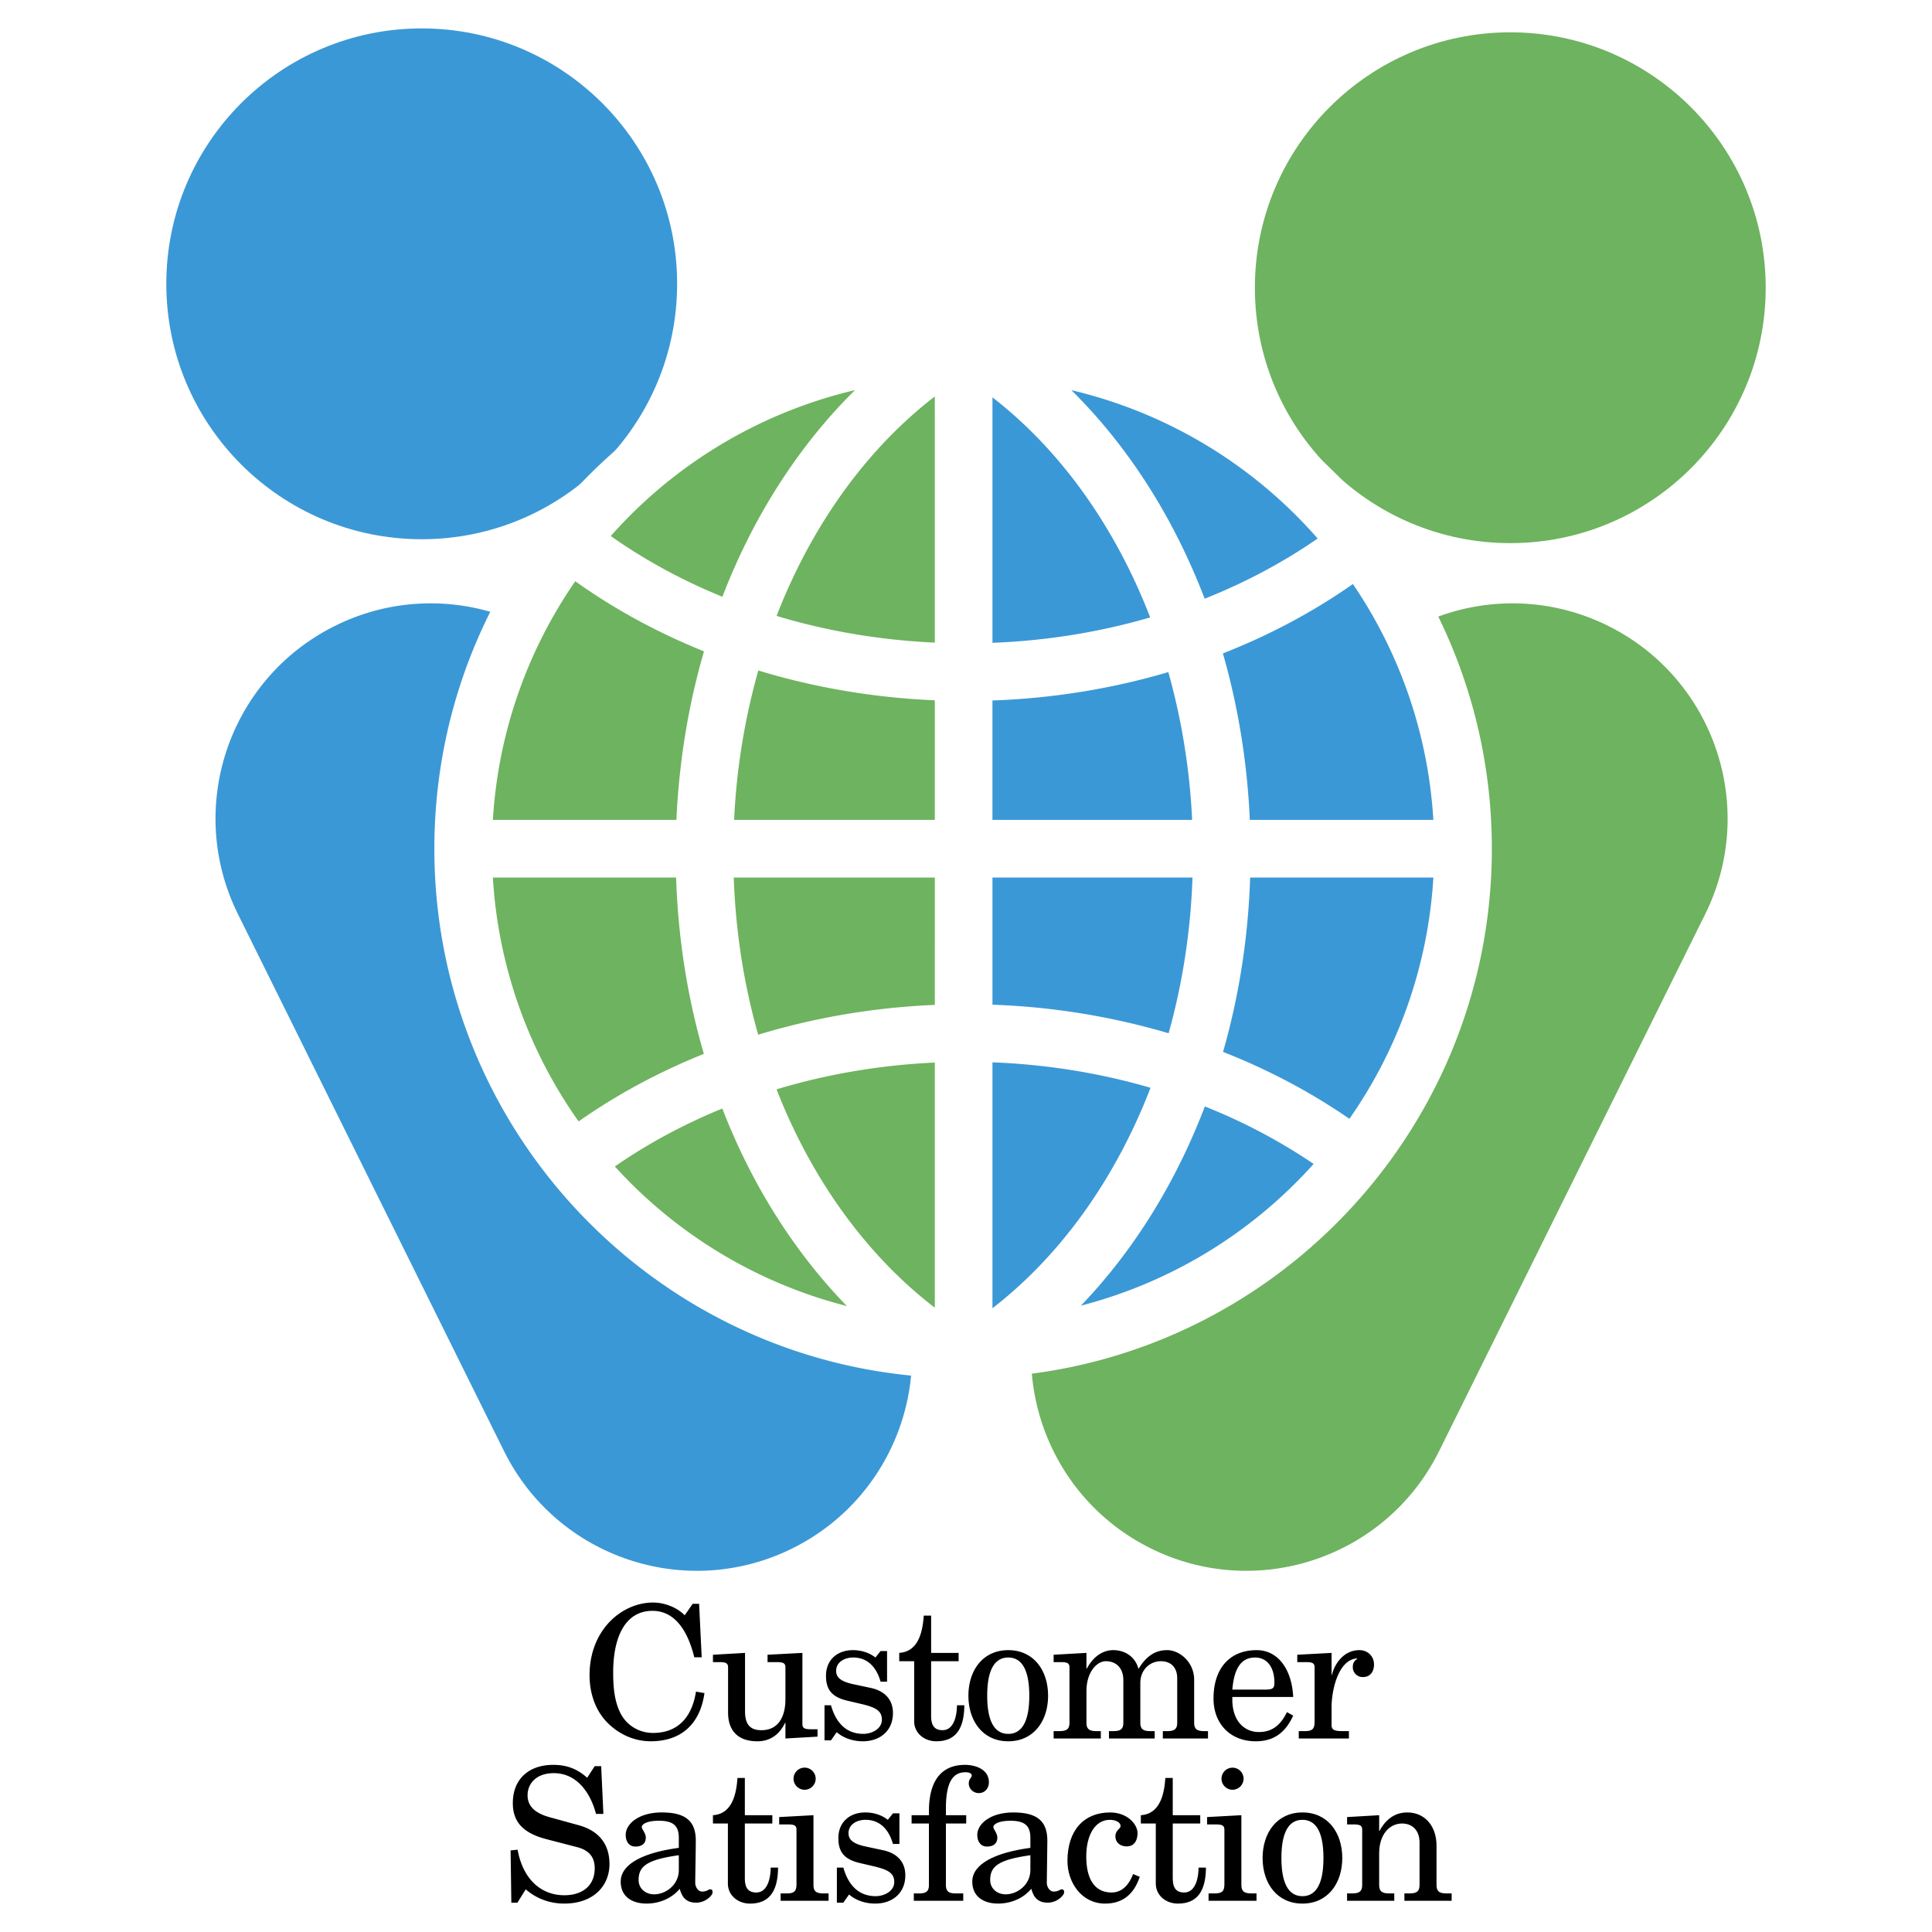
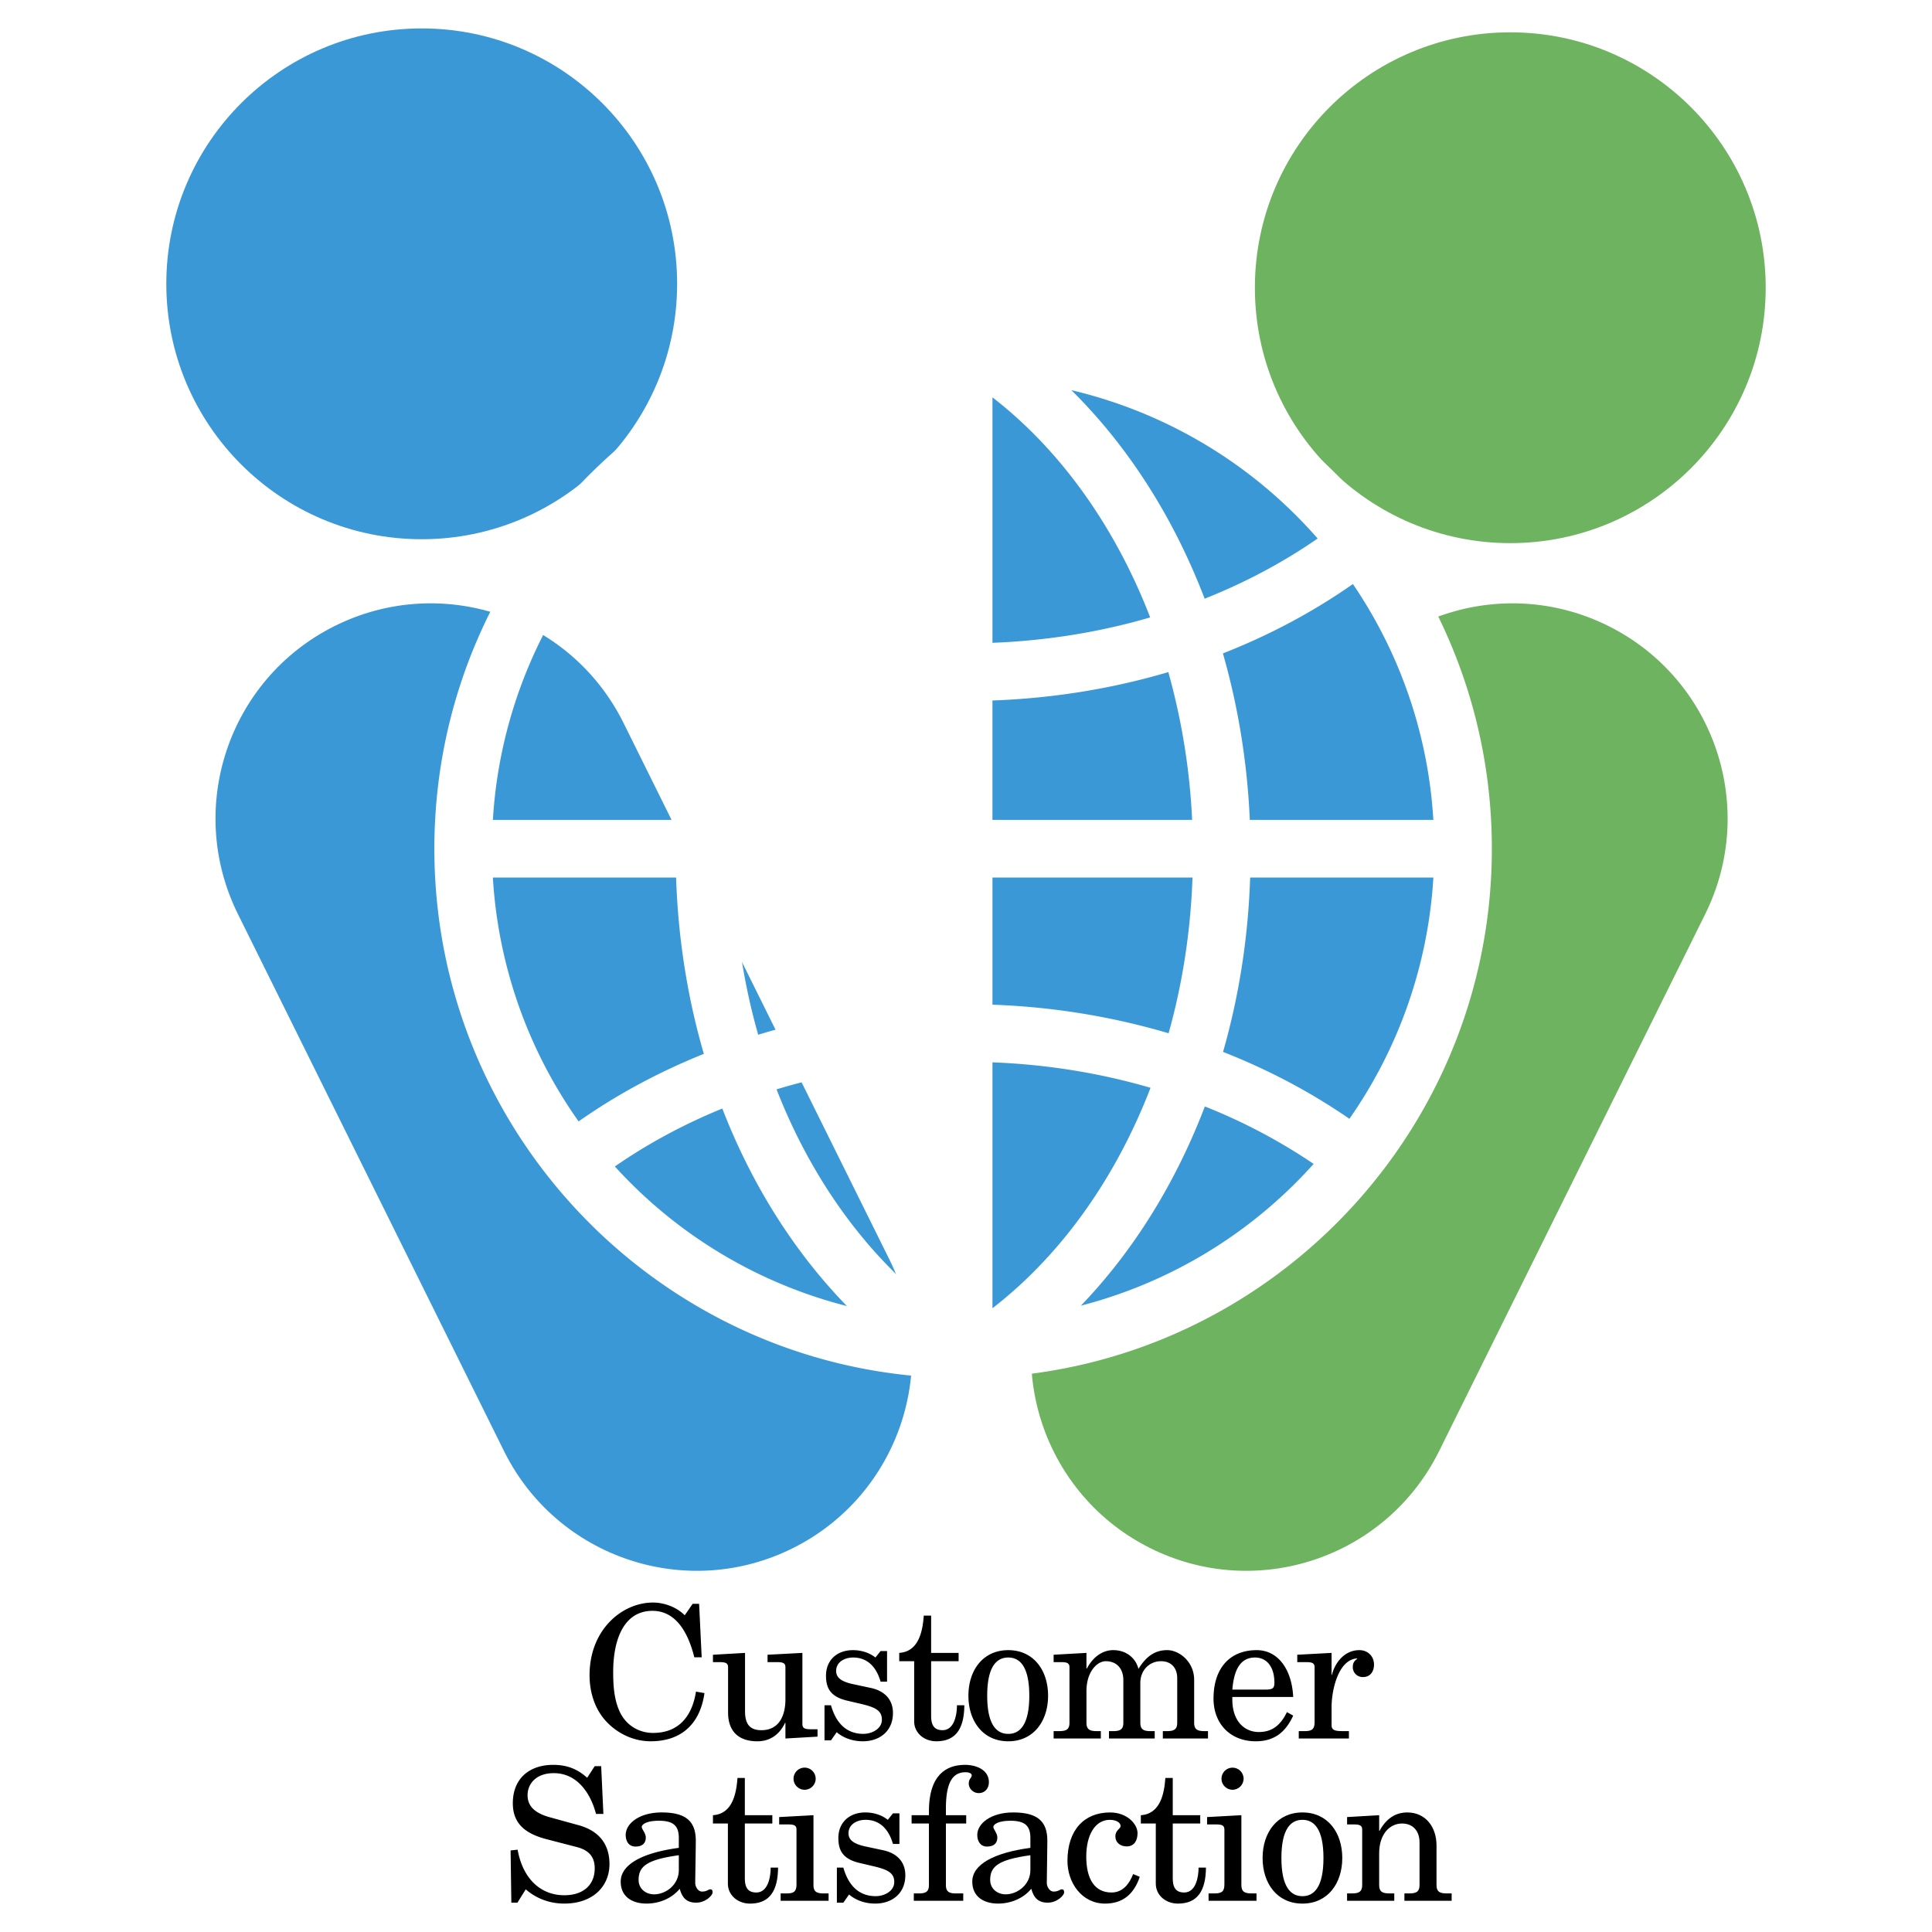
<svg xmlns="http://www.w3.org/2000/svg" width="2500" height="2500" viewBox="0 0 192.756 192.756">
  <path fill-rule="evenodd" clip-rule="evenodd" fill="#fff" d="M0 0h192.756v192.756H0V0z" />
  <path d="M79.123 154.449c10.604-5.303 14.906-18.199 9.604-28.805l-26.55-53.579c-5.302-10.604-18.197-14.901-28.805-9.599-10.604 5.302-14.902 18.197-9.6 28.801l26.55 53.581c5.301 10.605 18.197 14.906 28.801 9.601z" fill-rule="evenodd" clip-rule="evenodd" fill="#3b98d6" />
  <path d="M114.744 154.449c-10.609-5.303-14.906-18.199-9.604-28.805l26.549-53.579c5.303-10.604 18.197-14.901 28.803-9.599 10.607 5.302 14.904 18.197 9.604 28.801l-26.551 53.581c-5.303 10.605-18.197 14.906-28.801 9.601z" fill-rule="evenodd" clip-rule="evenodd" fill="#6eb35f" />
  <path d="M42.077 53.799c14.071 0 25.48-11.41 25.48-25.484s-11.41-25.48-25.48-25.48c-14.073 0-25.484 11.406-25.484 25.48s11.41 25.484 25.484 25.484z" fill-rule="evenodd" clip-rule="evenodd" fill="#3b98d6" />
  <path d="M150.68 54.188c-14.07 0-25.48-11.41-25.48-25.484 0-14.07 11.41-25.479 25.48-25.479 14.074 0 25.484 11.41 25.484 25.479 0 14.075-11.41 25.484-25.484 25.484z" fill-rule="evenodd" clip-rule="evenodd" fill="#6eb35f" />
  <path d="M68.315 161.156c-.864-.863-2.115-1.27-3.164-1.27-3.073 0-6.331 2.688-6.331 7.25 0 1.656.497 3.33 1.62 4.564 1.141 1.25 2.76 2.027 4.472 2.027 3.164 0 4.949-1.826 5.373-4.807l-.847-.146c-.367 2.336-1.619 4.121-4.287 4.121-1.398 0-2.65-.756-3.276-2.025-.606-1.232-.698-2.686-.698-4.027 0-3.443 1.159-6.129 3.919-6.129 2.355 0 3.569 2.189 4.176 4.637h.736l-.258-5.336h-.644l-.791 1.141zM76.578 165.83h.901c.606 0 .883.074.883.516v3.184c0 1.766-.717 3.092-2.392 3.092-1.159 0-1.638-.607-1.638-1.895v-5.816l-3.201.184v.736h.625c.608 0 .884.074.884.516v4.508c0 1.896 1.067 2.875 2.925 2.875 1.214 0 2.19-.629 2.76-1.844h.037v1.564l3.203-.184v-.738h-.626c-.606 0-.883-.072-.883-.514v-7.104l-3.478.184v.736zM87.341 165.371c-.625-.498-1.434-.736-2.244-.736-1.564 0-2.687.975-2.687 2.557 0 1.27.479 2.1 2.117 2.484l1.417.332c1.397.33 2.042.662 2.042 1.564 0 .938-1.03 1.416-1.841 1.416-1.821 0-2.777-1.232-3.238-2.852h-.645v3.5h.645l.57-.814c.737.627 1.675.906 2.613.906 1.675 0 3-1.016 3-2.82 0-1.361-.846-2.207-2.208-2.502l-1.804-.385c-1.178-.26-1.656-.664-1.656-1.307 0-.922.884-1.344 1.693-1.344 1.509 0 2.355 1.049 2.742 2.41h.645v-3.055h-.645l-.516.646zM89.716 165.738h1.491v6c0 1.158.994 1.99 2.208 1.99 1.969 0 2.779-1.293 2.797-3.592h-.737c0 .92-.256 2.484-1.435 2.484-.846 0-1.141-.516-1.141-1.418v-5.465h2.742v-.828h-2.742v-3.717h-.735c-.11 1.547-.497 3.588-2.447 3.717v.829h-.001zM98.494 169.18c0-2.908.939-3.809 2.1-3.809 1.158 0 2.098.9 2.098 3.809s-.939 3.809-2.098 3.809c-1.16-.001-2.1-.901-2.1-3.809zm-1.875 0c0 2.539 1.452 4.549 3.975 4.549 2.52 0 3.973-2.01 3.973-4.549s-1.453-4.545-3.973-4.545c-2.524 0-3.975 2.006-3.975 4.545zM116.012 173.449h4.51v-.736h-.387c-.736 0-.994-.221-.994-.846v-4.27c0-1.805-1.49-2.963-2.686-2.963-1.123 0-2.043.516-2.871 1.877-.258-1.066-1.197-1.877-2.521-1.877-.699 0-1.805.312-2.631 1.84h-.037v-1.564l-3.275.184v.736h.699c.607 0 .883.074.883.516v5.521c0 .625-.258.846-.994.846h-.588v.736h4.711v-.736h-.443c-.734 0-.992-.221-.992-.846v-3.148c0-1.912 1.049-2.98 1.932-2.98 1.049 0 1.748.699 1.748 1.895v4.234c0 .625-.256.846-.994.846h-.441v.736h4.564v-.736h-.441c-.736 0-.994-.221-.994-.846v-3.957c0-1.307.938-2.172 2.061-2.172 1.049 0 1.619.699 1.619 1.693v4.436c0 .625-.258.846-.992.846h-.443v.735h-.003zM129.023 169.309c-.129-2.723-1.49-4.674-3.643-4.674-2.633 0-4.307 1.748-4.307 4.84 0 2.502 1.674 4.254 4.213 4.254 1.842 0 2.982-.906 3.736-2.562l-.625-.348c-.59 1.213-1.398 1.986-2.797 1.986-1.455 0-2.65-1.104-2.65-3.24v-.256h6.073zm-6.072-.737c.166-2.006.809-3.201 2.264-3.201 1.178 0 1.932.938 1.932 2.502 0 .588-.184.699-.938.699h-3.258zM129.428 165.83h.846c.609 0 .883.074.883.516v5.465c0 .717-.273.902-.975.902h-.605v.736h5.004v-.736h-.662c-.754 0-1.068-.111-1.068-.588v-1.842c0-1.508.609-4.674 2.521-4.82h.037v.037c-.35.238-.441.496-.441.828a.98.98 0 0 0 1.012.992c.736 0 1.105-.551 1.105-1.25 0-.848-.646-1.436-1.455-1.436-1.637 0-2.521 1.49-2.742 2.465h-.037v-2.189l-3.422.184v.736h-.001zM58.582 177.369c-.995-.902-2.062-1.289-3.387-1.289-2.374 0-4.03 1.361-4.03 3.828 0 2.061 1.27 3.055 3.423 3.605l2.98.773c1.27.332 1.767 1.049 1.767 2.117 0 1.711-1.196 2.686-3.037 2.686-2.3 0-4.122-1.582-4.655-4.545l-.7.074.074 5.211h.608l.828-1.33c1.012.885 2.336 1.422 3.846 1.422 2.889 0 4.509-1.752 4.509-3.941 0-1.932-.993-3.312-3.092-3.883l-2.871-.791c-1.729-.479-2.208-1.289-2.208-2.207 0-1.088.809-2.191 2.613-2.191 2.355 0 3.68 2.025 4.214 4.066h.736l-.221-4.766h-.644l-.753 1.161zM67.726 184.361c-3.588.479-5.797 1.637-5.797 3.367 0 1.547 1.196 2.193 2.576 2.193 1.251 0 2.504-.5 3.313-1.477.239.902.699 1.385 1.638 1.385.957 0 1.637-.74 1.637-1.016 0-.221-.055-.314-.238-.314-.184 0-.313.223-.811.223-.422 0-.68-.516-.68-.848 0-.699.055-3.312.055-4.232 0-1.967-1.031-2.814-3.405-2.814-2.227 0-3.588 1.104-3.588 2.246 0 .625.313 1.158.975 1.158.59 0 1.03-.258 1.03-.902 0-.422-.404-.846-.404-1.049 0-.258.478-.625 1.71-.625 1.472 0 1.988.533 1.988 1.711v.994h.001zm0 2.209c0 1.508-1.325 2.428-2.466 2.428-.829 0-1.546-.553-1.546-1.436 0-1.361.827-2.023 4.012-2.465v1.473zM71.131 181.932h1.491v6c0 1.158.993 1.99 2.208 1.99 1.968 0 2.779-1.293 2.797-3.592h-.737c0 .92-.256 2.484-1.436 2.484-.846 0-1.141-.516-1.141-1.418v-5.465h2.742v-.828h-2.742v-3.717h-.735c-.111 1.547-.498 3.588-2.447 3.717v.829zM77.737 182.023h.846c.608 0 .883.074.883.516v5.465c0 .719-.275.902-.975.902h-.606v.736h4.784v-.736h-.516c-.735 0-.993-.221-.993-.846v-6.957l-3.422.186v.734h-.001zm1.435-4.562c0 .605.496 1.104 1.104 1.104.606 0 1.104-.498 1.104-1.104 0-.607-.498-1.104-1.104-1.104-.608 0-1.104.497-1.104 1.104zM88.576 181.564c-.625-.498-1.434-.736-2.245-.736-1.564 0-2.687.975-2.687 2.557 0 1.27.479 2.1 2.117 2.484l1.417.332c1.397.332 2.042.662 2.042 1.564 0 .938-1.03 1.416-1.841 1.416-1.821 0-2.777-1.232-3.238-2.852h-.645v3.5h.645l.57-.814c.737.627 1.675.906 2.613.906 1.675 0 3-1.016 3-2.82 0-1.361-.846-2.207-2.208-2.502l-1.804-.385c-1.177-.258-1.656-.664-1.656-1.307 0-.922.884-1.344 1.693-1.344 1.509 0 2.355 1.049 2.742 2.41h.645v-3.055h-.645l-.515.646zM92.679 181.104H90.95v.828h1.729v6.129c0 .625-.256.846-.993.846h-.515v.736h4.932v-.736h-.737c-.735 0-.993-.221-.993-.846v-6.129h2.025v-.828h-2.025v-.68c0-2.854.829-3.607 1.97-3.607.367 0 .606.129.606.312 0 .258-.295.332-.295.809 0 .516.442.959.995.959.625 0 1.012-.479 1.012-1.086 0-1.252-1.287-1.73-2.373-1.73-2.283 0-3.608 1.473-3.608 4.619v.404h-.001z" fill-rule="evenodd" clip-rule="evenodd" />
  <path d="M102.801 184.361c-3.588.479-5.797 1.637-5.797 3.367 0 1.547 1.195 2.193 2.576 2.193 1.252 0 2.504-.5 3.312-1.477.24.902.699 1.385 1.639 1.385.957 0 1.637-.74 1.637-1.016 0-.221-.055-.314-.238-.314s-.312.223-.811.223c-.422 0-.68-.516-.68-.848 0-.699.055-3.312.055-4.232 0-1.967-1.031-2.814-3.404-2.814-2.227 0-3.588 1.104-3.588 2.246 0 .625.312 1.158.975 1.158.59 0 1.029-.258 1.029-.902 0-.422-.402-.846-.402-1.049 0-.258.477-.625 1.709-.625 1.473 0 1.988.533 1.988 1.711v.994zm0 2.209c0 1.508-1.324 2.428-2.465 2.428-.83 0-1.547-.553-1.547-1.436 0-1.361.828-2.023 4.012-2.465v1.473zM113.051 186.975c-.369.975-1.031 1.84-2.154 1.84-1.711 0-2.521-1.381-2.521-3.588 0-2.152.883-3.662 2.355-3.662.572 0 1.068.238 1.068.625 0 .275-.516.404-.516 1.012 0 .645.498 1.014 1.123 1.014.791 0 1.086-.627 1.086-1.326 0-.883-1.014-2.061-2.742-2.061-2.576 0-4.25 1.748-4.25 4.84 0 2.172 1.434 4.254 3.754 4.254 1.783 0 2.887-.961 3.459-2.672l-.662-.276zM113.822 181.932h1.492v6c0 1.158.992 1.99 2.207 1.99 1.969 0 2.779-1.293 2.797-3.592h-.736c0 .92-.258 2.484-1.436 2.484-.846 0-1.141-.516-1.141-1.418v-5.465h2.742v-.828h-2.742v-3.717h-.736c-.109 1.547-.496 3.588-2.447 3.717v.829zM120.43 182.023h.846c.609 0 .883.074.883.516v5.465c0 .719-.273.902-.975.902h-.605v.736h4.783v-.736h-.516c-.736 0-.994-.221-.994-.846v-6.957l-3.422.186v.734zm1.435-4.562c0 .605.496 1.104 1.104 1.104s1.105-.498 1.105-1.104c0-.607-.498-1.104-1.105-1.104s-1.104.497-1.104 1.104zM127.846 185.373c0-2.908.938-3.809 2.098-3.809s2.098.9 2.098 3.809-.938 3.809-2.098 3.809-2.098-.901-2.098-3.809zm-1.877 0c0 2.539 1.453 4.549 3.975 4.549s3.975-2.01 3.975-4.549-1.453-4.545-3.975-4.545-3.975 2.006-3.975 4.545zM134.398 182.023h.625c.607 0 .883.074.883.516v5.521c0 .625-.258.846-.994.846h-.514v.736h4.709v-.736h-.514c-.736 0-.994-.221-.994-.846v-3.148c0-1.912 1.049-2.98 2.281-2.98 1.049 0 1.748.699 1.748 1.896v4.232c0 .625-.258.846-.994.846h-.516v.736h4.713v-.736h-.516c-.736 0-.994-.221-.994-.846v-3.938c0-1.842-1.086-3.295-2.926-3.295-.828 0-1.932.312-2.762 1.84h-.033v-1.564l-3.201.186v.734h-.001z" fill-rule="evenodd" clip-rule="evenodd" />
  <path d="M96.472 134.617c27.372-.209 49.495-22.521 49.495-49.941 0-27.417-22.123-49.663-49.495-49.872v99.813z" fill-rule="evenodd" clip-rule="evenodd" fill="#3b98d6" />
-   <path d="M96.472 134.617c-27.372-.209-49.495-22.521-49.495-49.941 0-27.417 22.124-49.663 49.495-49.872v99.813z" fill-rule="evenodd" clip-rule="evenodd" fill="#6eb35f" />
  <path d="M107.84 130.266a46.911 46.911 0 0 0 21.477-12.299 45.329 45.329 0 0 0 1.746-1.842 56.369 56.369 0 0 0-10.854-5.732 65.601 65.601 0 0 1-1.652 3.934c-2.791 6.083-6.43 11.482-10.717 15.939zm25.541-8.256c-9.551 9.564-22.738 15.486-37.294 15.486-14.555 0-27.741-5.922-37.292-15.486-9.55-9.564-15.459-22.771-15.459-37.333 0-14.567 5.905-27.754 15.451-37.3s22.733-15.451 37.3-15.451c14.568 0 27.757 5.905 37.302 15.451 9.547 9.544 15.453 22.733 15.453 37.3 0 14.563-5.91 27.768-15.461 37.333zm1.25-10.385a46.872 46.872 0 0 0 8.377-24.074h-18.281c-.197 6.083-1.137 11.93-2.703 17.398 4.556 1.789 8.79 4.039 12.607 6.676zm8.375-29.824a46.76 46.76 0 0 0-8.027-23.532c-3.914 2.744-8.271 5.081-12.969 6.921 1.502 5.233 2.428 10.812 2.684 16.611h18.312zm-11.543-28.075a48.111 48.111 0 0 0-2.139-2.285 46.91 46.91 0 0 0-22.436-12.515c4.26 4.201 7.918 9.308 10.797 15.092a65.206 65.206 0 0 1 2.504 5.715c4.082-1.621 7.868-3.647 11.274-6.007zM85.302 38.923a46.924 46.924 0 0 0-24.367 14.556c3.359 2.373 7.1 4.415 11.137 6.06a64.614 64.614 0 0 1 2.326-5.321c2.893-5.866 6.593-11.044 10.904-15.295zM57.395 57.99a46.744 46.744 0 0 0-8.22 23.812h18.312c.261-5.874 1.21-11.523 2.749-16.817-4.654-1.872-8.971-4.23-12.841-6.995zm-8.221 29.561a46.87 46.87 0 0 0 8.555 24.332c3.774-2.652 7.97-4.922 12.494-6.738-1.606-5.516-2.566-11.427-2.769-17.594h-18.28zm12.171 28.828a46.925 46.925 0 0 0 23.152 13.928c-4.354-4.473-8.054-9.9-10.875-16.027a63.878 63.878 0 0 1-1.557-3.682c-3.864 1.578-7.464 3.523-10.72 5.781zm51.198-59.802c-3.436-6.904-8.072-12.713-13.525-16.932v24.489c5.508-.213 10.793-1.09 15.736-2.534a58.284 58.284 0 0 0-2.211-5.023zm6.396 25.224a66.147 66.147 0 0 0-2.375-14.746c-5.514 1.63-11.41 2.613-17.547 2.833v11.913h19.922zm-5.591 30.146a58.916 58.916 0 0 0 1.441-3.418c-4.947-1.445-10.244-2.326-15.771-2.539v24.533c5.894-4.558 10.832-10.953 14.33-18.576zm3.244-8.859c1.369-4.881 2.193-10.096 2.385-15.537H99.018v12.689a70.854 70.854 0 0 1 17.574 2.848zm-23.324 27.385v-24.461c-5.533.254-10.837 1.178-15.791 2.672a57.9 57.9 0 0 0 1.354 3.193c3.52 7.643 8.501 14.039 14.437 18.596zm0-30.215V87.551H73.206c.194 5.503 1.04 10.77 2.439 15.684 5.531-1.684 11.453-2.717 17.623-2.977zm0-18.457V69.869c-6.163-.262-12.079-1.289-17.61-2.974a66.078 66.078 0 0 0-2.416 14.907h20.026v-.001zm0-17.686v-24.56c-5.549 4.265-10.262 10.17-13.728 17.199a57.886 57.886 0 0 0-2.06 4.696c4.95 1.492 10.254 2.413 15.788 2.665z" fill="#fff" />
</svg>